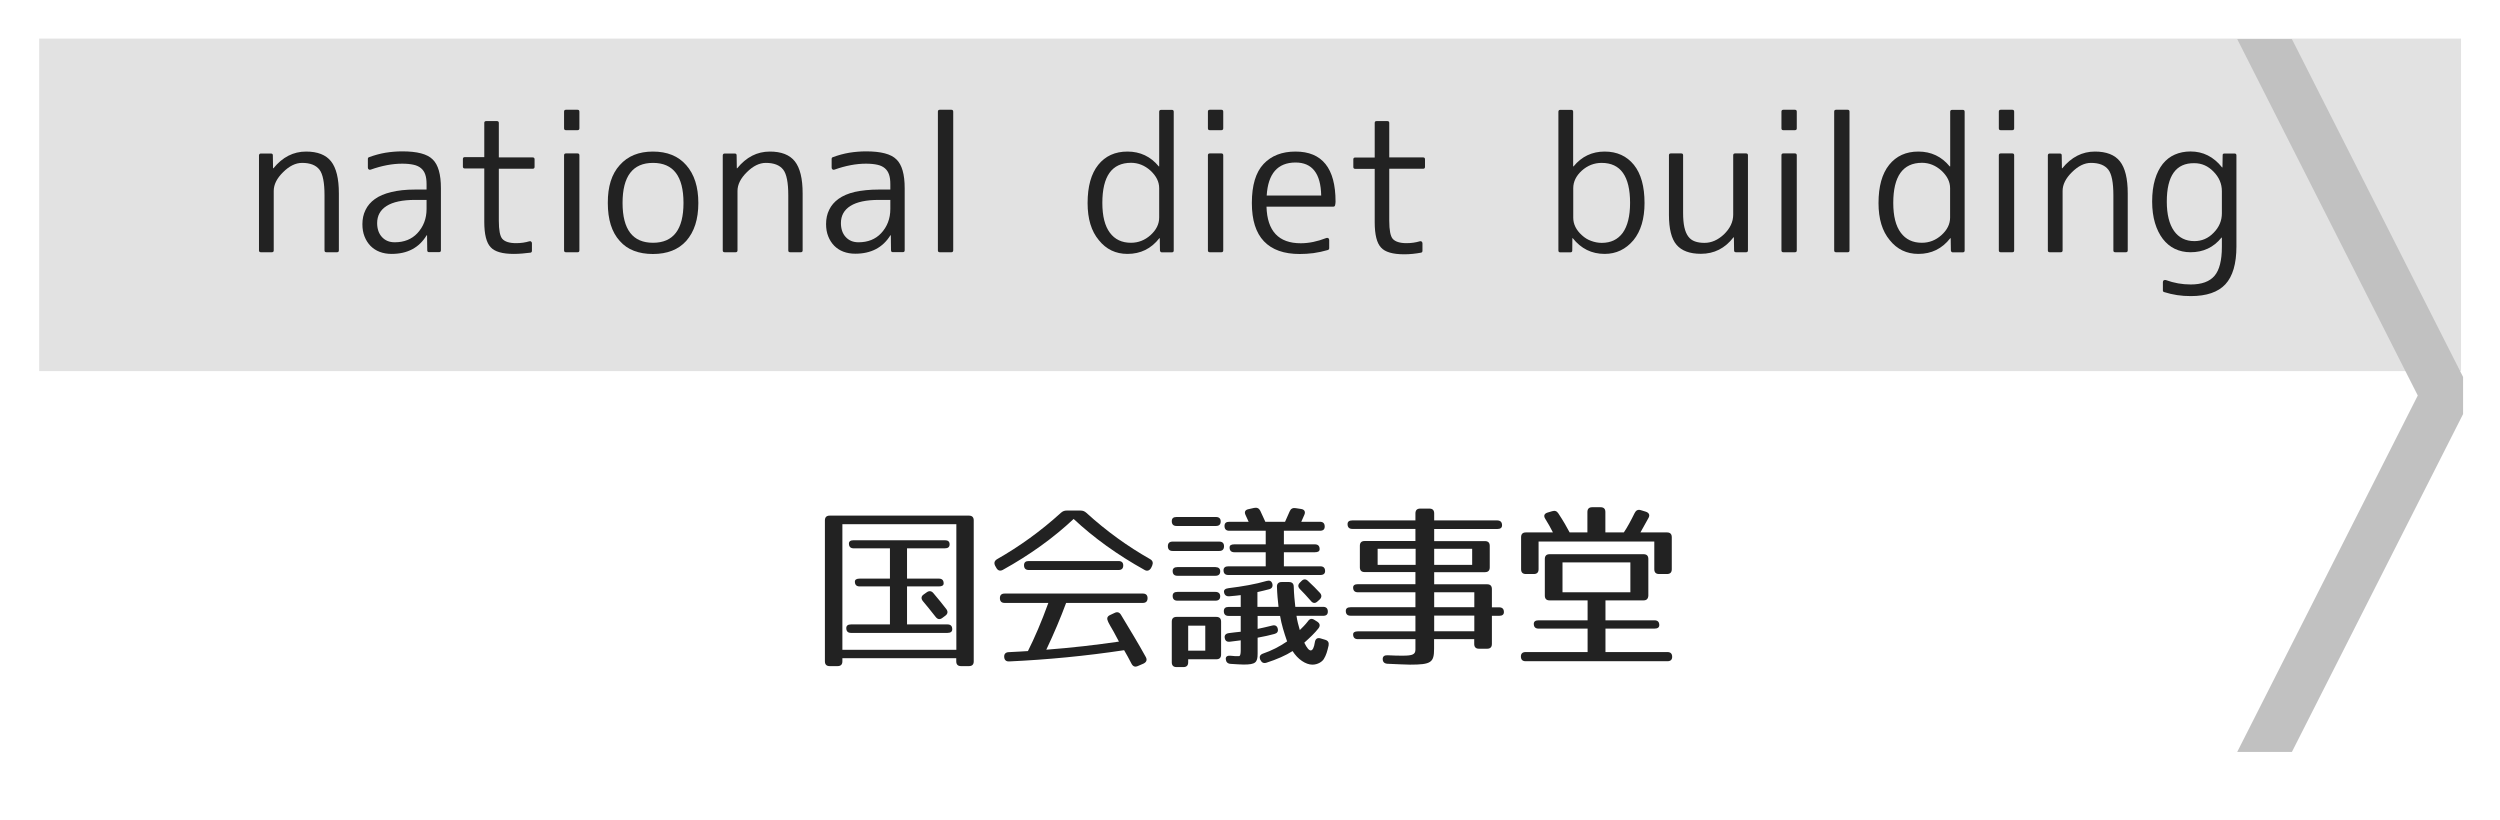
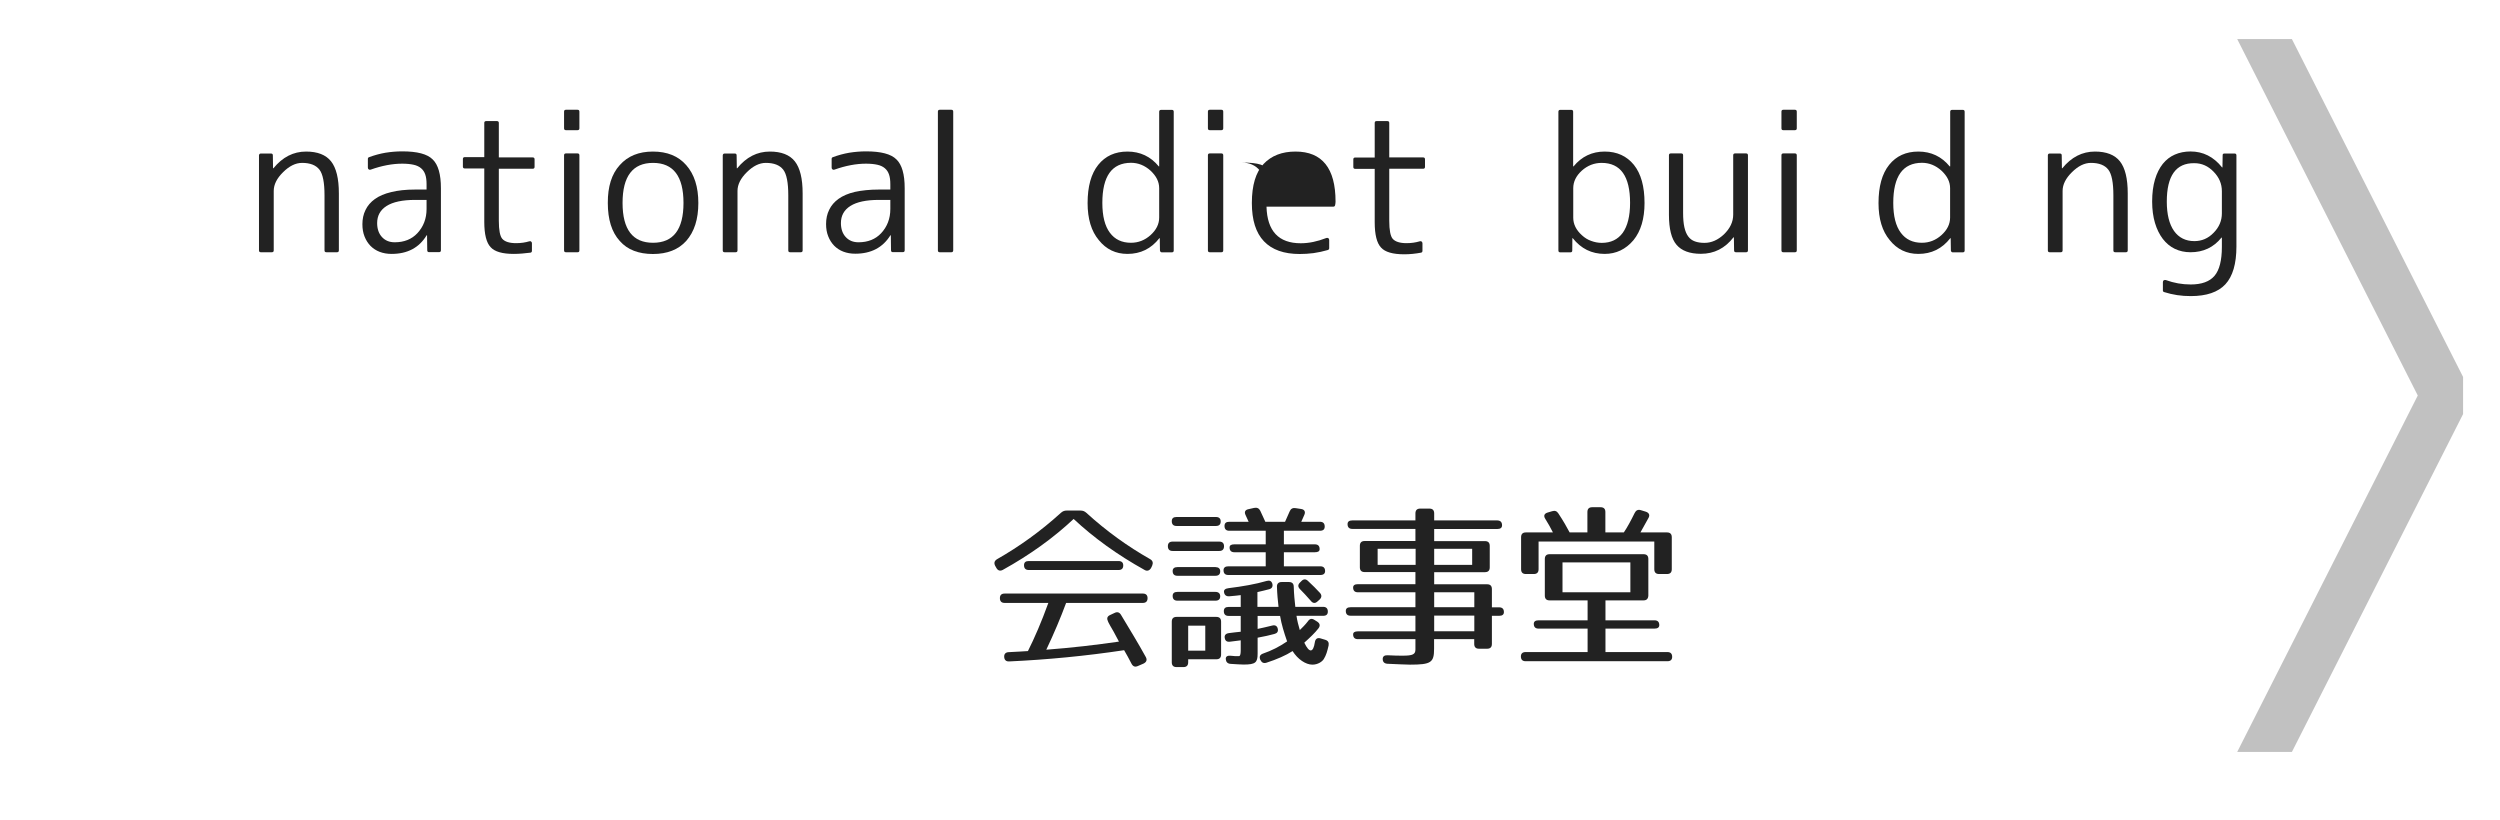
<svg xmlns="http://www.w3.org/2000/svg" version="1.1" id="レイヤー_1" x="0px" y="0px" viewBox="0 0 256 84" style="enable-background:new 0 0 256 84;" xml:space="preserve">
  <style type="text/css">
	.st0{fill:#E2E2E2;}
	.st1{fill:#C1C1C1;}
	.st2{fill:#222222;}
</style>
  <g>
-     <rect x="4.01" y="3.95" class="st0" width="248" height="34.05" />
-   </g>
+     </g>
  <polyline class="st1" points="252.22,38.6 234.69,4 229.09,4 247.58,40.5 229.09,77 234.69,77 252.22,42.4 " />
  <g>
-     <path class="st2" d="M99.22,68.21h-0.81c-0.32,0-0.49-0.16-0.49-0.49V67.4H86.26v0.32c0,0.32-0.16,0.49-0.49,0.49h-0.81   c-0.32,0-0.49-0.16-0.49-0.49V53.29c0-0.32,0.16-0.49,0.49-0.49h14.26c0.32,0,0.49,0.16,0.49,0.49v14.44   C99.71,68.05,99.54,68.21,99.22,68.21z M97.92,53.68H86.26v12.86h11.67V53.68z M97.24,55.74c0,0.27-0.16,0.41-0.49,0.41h-3.87v3.1   h3.26c0.32,0,0.49,0.16,0.49,0.49c0,0.2-0.16,0.31-0.49,0.31h-3.26v3.89h4.14c0.32,0,0.49,0.16,0.49,0.49   c0,0.25-0.16,0.38-0.49,0.38h-9.87c-0.32,0-0.49-0.16-0.49-0.49c0-0.25,0.16-0.38,0.49-0.38h3.98v-3.89h-3.1   c-0.32,0-0.49-0.16-0.49-0.49c0-0.2,0.16-0.31,0.49-0.31h3.1v-3.1h-3.71c-0.32,0-0.49-0.16-0.49-0.49c0-0.22,0.16-0.34,0.49-0.34   h9.33C97.08,55.32,97.24,55.46,97.24,55.74z M95.58,60.74c0.5,0.59,0.94,1.13,1.33,1.64c0.18,0.25,0.14,0.49-0.11,0.67l-0.31,0.23   c-0.25,0.18-0.47,0.16-0.68-0.11c-0.52-0.67-0.97-1.21-1.31-1.62c-0.2-0.25-0.18-0.5,0.09-0.68l0.31-0.22   C95.15,60.47,95.39,60.51,95.58,60.74z" />
    <path class="st2" d="M111.24,52.51c2.05,1.87,4.23,3.44,6.54,4.75c0.27,0.16,0.32,0.38,0.2,0.67l-0.11,0.23   c-0.16,0.27-0.4,0.36-0.67,0.2c-2.79-1.55-5.22-3.31-7.26-5.22c-2.03,1.91-4.46,3.67-7.26,5.22c-0.27,0.14-0.5,0.07-0.65-0.2   l-0.13-0.23c-0.14-0.29-0.07-0.5,0.2-0.67c2.3-1.31,4.48-2.88,6.54-4.75c0.18-0.16,0.36-0.23,0.59-0.23h1.4   C110.88,52.28,111.06,52.35,111.24,52.51z M117.51,61.25c0,0.32-0.16,0.49-0.49,0.49h-7.85c-0.56,1.51-1.22,3.08-2.03,4.79   c2.63-0.2,5.11-0.49,7.44-0.83c-0.22-0.41-0.4-0.76-0.54-1.01c-0.27-0.47-0.45-0.77-0.52-0.92l-0.05-0.11   c-0.14-0.29-0.13-0.52,0.18-0.67l0.49-0.23c0.27-0.13,0.49-0.07,0.65,0.2c0.92,1.53,1.8,2.97,2.54,4.32   c0.16,0.29,0.07,0.52-0.23,0.67l-0.58,0.25c-0.29,0.13-0.5,0.05-0.65-0.23c-0.27-0.52-0.52-0.99-0.76-1.39   c-3.91,0.59-7.85,0.97-11.76,1.15c-0.32,0.02-0.5-0.14-0.52-0.45c-0.02-0.31,0.14-0.49,0.47-0.5c0.86-0.05,1.49-0.07,1.96-0.11   c0.67-1.33,1.39-2.99,2.09-4.93h-4.47c-0.32,0-0.49-0.16-0.49-0.49c0-0.31,0.16-0.47,0.49-0.47h14.15   C117.34,60.78,117.51,60.94,117.51,61.25z M115.02,57.9c0,0.31-0.16,0.47-0.49,0.47h-9.18c-0.32,0-0.49-0.16-0.49-0.49   c0-0.29,0.16-0.43,0.49-0.43h9.18C114.86,57.45,115.02,57.61,115.02,57.9z" />
    <path class="st2" d="M125.34,55.93c0,0.32-0.16,0.49-0.49,0.49h-4.77c-0.32,0-0.49-0.16-0.49-0.49c0-0.31,0.16-0.47,0.49-0.47h4.77   C125.18,55.46,125.34,55.63,125.34,55.93z M125,53.39c0,0.31-0.16,0.47-0.49,0.47h-4.03c-0.32,0-0.49-0.16-0.49-0.49   c0-0.29,0.16-0.43,0.49-0.43h4.03C124.84,52.94,125,53.11,125,53.39z M124.55,67.51h-2.88v0.31c0,0.32-0.16,0.49-0.49,0.49h-0.7   c-0.32,0-0.49-0.16-0.49-0.49v-4.16c0-0.32,0.16-0.49,0.49-0.49h4.07c0.32,0,0.49,0.16,0.49,0.49v3.37   C125.04,67.35,124.87,67.51,124.55,67.51z M124.95,58.51c0,0.29-0.16,0.45-0.49,0.45h-3.89c-0.32,0-0.49-0.16-0.49-0.49   c0-0.25,0.16-0.4,0.49-0.4h3.89C124.78,58.08,124.95,58.22,124.95,58.51z M124.95,61.06c0,0.29-0.16,0.45-0.49,0.45h-3.89   c-0.32,0-0.49-0.16-0.49-0.49c0-0.27,0.16-0.41,0.49-0.41h3.89C124.78,60.61,124.95,60.78,124.95,61.06z M123.42,64.07h-1.75v2.56   h1.75V64.07z M129.05,52.3c0.14,0.31,0.32,0.68,0.52,1.13h2.02c0.11-0.25,0.27-0.59,0.47-1.06c0.11-0.27,0.31-0.38,0.59-0.34   l0.59,0.09c0.34,0.05,0.47,0.29,0.32,0.61l-0.31,0.7h1.91c0.32,0,0.49,0.16,0.49,0.49c0,0.29-0.16,0.43-0.49,0.43h-3.69v1.39h3.17   c0.32,0,0.49,0.16,0.49,0.49c0,0.22-0.16,0.32-0.49,0.32h-3.17v1.44h3.73c0.32,0,0.49,0.16,0.49,0.49c0,0.25-0.16,0.4-0.49,0.4   h-9.42c-0.32,0-0.49-0.16-0.49-0.49c0-0.25,0.16-0.4,0.49-0.4h3.83v-1.44h-3.21c-0.32,0-0.49-0.16-0.49-0.49   c0-0.22,0.16-0.32,0.49-0.32h3.21v-1.39h-3.73c-0.32,0-0.49-0.16-0.49-0.49c0-0.29,0.16-0.43,0.49-0.43h1.98   c-0.13-0.27-0.22-0.5-0.31-0.68c-0.16-0.32-0.05-0.54,0.29-0.61l0.58-0.13C128.71,51.95,128.92,52.04,129.05,52.3z M125.88,61.06   c-0.32,0.02-0.5-0.13-0.54-0.43c-0.04-0.22,0.13-0.36,0.45-0.4c1.46-0.18,2.77-0.41,3.91-0.74c0.31-0.09,0.5,0,0.59,0.29   c0.07,0.29-0.05,0.49-0.34,0.56c-0.31,0.09-0.65,0.16-1.19,0.29v1.51h2.16c-0.07-0.65-0.14-1.31-0.16-2.04   c-0.02-0.32,0.16-0.5,0.47-0.5h0.76c0.32,0,0.49,0.16,0.49,0.49c0.02,0.74,0.09,1.42,0.16,2.05h2.84c0.32,0,0.49,0.16,0.49,0.49   c0,0.29-0.16,0.43-0.49,0.43h-2.72c0.07,0.49,0.2,0.99,0.34,1.46c0.22-0.22,0.56-0.54,0.83-0.9c0.18-0.27,0.4-0.32,0.67-0.14   l0.29,0.18c0.27,0.18,0.32,0.41,0.13,0.67c-0.36,0.47-0.88,0.96-1.46,1.48c0.52,1.1,0.92,1.03,1.08-0.04   c0.05-0.34,0.25-0.5,0.58-0.4l0.47,0.14c0.31,0.09,0.41,0.29,0.36,0.58c-0.13,0.58-0.25,1.01-0.49,1.39   c-0.16,0.27-0.61,0.58-1.17,0.58c-0.68,0-1.49-0.54-2.03-1.39c-0.7,0.45-1.62,0.85-2.67,1.19c-0.29,0.09-0.49,0-0.63-0.29   l-0.02-0.04c-0.11-0.31,0-0.5,0.31-0.61c0.85-0.29,1.66-0.7,2.45-1.24c-0.32-0.92-0.58-1.76-0.72-2.61h-2.3v1.33   c0.43-0.09,0.92-0.2,1.48-0.34c0.32-0.09,0.54,0.04,0.59,0.36c0.05,0.25-0.07,0.43-0.36,0.5c-0.45,0.13-1.03,0.25-1.71,0.38v1.62   c0,0.92-0.2,1.13-1.44,1.13c-0.32,0-0.79-0.04-1.33-0.07c-0.31-0.02-0.47-0.2-0.49-0.49c-0.02-0.27,0.18-0.38,0.52-0.34   c0.32,0.04,0.5,0.04,0.76,0.04c0.11,0,0.25,0.04,0.25-0.63v-0.99c-0.5,0.07-0.83,0.11-1.1,0.14c-0.32,0.04-0.5-0.09-0.54-0.41   c-0.04-0.25,0.11-0.43,0.43-0.47c0.41-0.05,0.85-0.11,1.21-0.14v-1.62h-1.24c-0.32,0-0.49-0.16-0.49-0.49   c0-0.29,0.16-0.43,0.49-0.43h1.24v-1.21C126.76,60.97,126.37,61.03,125.88,61.06z M133.95,59.5c0.47,0.43,0.86,0.83,1.22,1.22   c0.2,0.23,0.18,0.47-0.05,0.68l-0.2,0.18c-0.23,0.22-0.47,0.22-0.68-0.04c-0.41-0.47-0.79-0.88-1.13-1.22   c-0.22-0.23-0.22-0.45,0.02-0.68l0.14-0.14C133.5,59.26,133.73,59.28,133.95,59.5z" />
    <path class="st2" d="M153.81,53.79c0,0.25-0.16,0.38-0.49,0.38h-6.46v1.24h5.2c0.32,0,0.49,0.16,0.49,0.49v2.2   c0,0.32-0.16,0.49-0.49,0.49h-5.2v1.24h5.42c0.32,0,0.49,0.16,0.49,0.49v1.87h0.74c0.32,0,0.49,0.16,0.49,0.49   c0,0.25-0.16,0.38-0.49,0.38h-0.74v2.88c0,0.32-0.16,0.49-0.49,0.49h-0.83c-0.32,0-0.49-0.16-0.49-0.49v-0.49h-4.11v0.97   c0,1.42-0.29,1.64-2.47,1.64c-0.47,0-1.26-0.05-2.3-0.09c-0.32-0.02-0.49-0.18-0.49-0.49c0-0.27,0.18-0.4,0.52-0.38   c0.76,0.04,1.06,0.04,1.55,0.04c1.01,0,1.28-0.14,1.28-0.63v-1.06h-5.89c-0.32,0-0.49-0.16-0.49-0.49c0-0.2,0.16-0.31,0.49-0.31   h5.89v-1.6h-6.64c-0.32,0-0.49-0.16-0.49-0.49c0-0.25,0.16-0.38,0.49-0.38h6.64v-1.53h-5.89c-0.32,0-0.49-0.16-0.49-0.49   c0-0.22,0.16-0.34,0.49-0.34h5.89v-1.24h-5.2c-0.32,0-0.49-0.16-0.49-0.49v-2.2c0-0.32,0.16-0.49,0.49-0.49h5.2v-1.24h-6.46   c-0.32,0-0.49-0.16-0.49-0.49c0-0.25,0.16-0.38,0.49-0.38h6.46v-0.72c0-0.32,0.16-0.49,0.49-0.49h0.94c0.32,0,0.49,0.16,0.49,0.49   v0.72h6.46C153.65,53.3,153.81,53.47,153.81,53.79z M144.96,56.2h-3.89v1.64h3.89V56.2z M150.75,56.2h-3.89v1.64h3.89V56.2z    M150.97,60.65h-4.11v1.53h4.11V60.65z M150.97,63.04h-4.11v1.6h4.11V63.04z" />
    <path class="st2" d="M168.29,61.48h-3.89v2.04h5.02c0.32,0,0.49,0.16,0.49,0.49c0,0.23-0.16,0.36-0.49,0.36h-5.02v2.4h6.34   c0.32,0,0.49,0.16,0.49,0.49c0,0.29-0.16,0.45-0.49,0.45h-14.51c-0.32,0-0.49-0.16-0.49-0.49c0-0.29,0.16-0.45,0.49-0.45h6.34v-2.4   h-5.02c-0.32,0-0.49-0.16-0.49-0.49c0-0.23,0.16-0.36,0.49-0.36h5.02v-2.04h-3.89c-0.32,0-0.49-0.16-0.49-0.49v-3.75   c0-0.32,0.16-0.49,0.49-0.49h9.62c0.32,0,0.49,0.16,0.49,0.49v3.75C168.77,61.32,168.61,61.48,168.29,61.48z M167.39,52.53   c0.13-0.27,0.34-0.38,0.63-0.29l0.52,0.16c0.32,0.11,0.43,0.34,0.27,0.63l-0.83,1.49h2.72c0.32,0,0.49,0.16,0.49,0.49v3.28   c0,0.32-0.16,0.49-0.49,0.49h-0.81c-0.32,0-0.49-0.16-0.49-0.49v-2.84h-11.85v2.84c0,0.32-0.16,0.49-0.49,0.49h-0.81   c-0.32,0-0.49-0.16-0.49-0.49v-3.28c0-0.32,0.16-0.49,0.49-0.49h2.77c-0.25-0.5-0.52-0.97-0.79-1.4c-0.18-0.29-0.11-0.52,0.23-0.63   l0.47-0.14c0.29-0.09,0.49-0.02,0.65,0.23c0.49,0.74,0.86,1.39,1.15,1.94h1.82v-2.09c0-0.32,0.16-0.49,0.49-0.49h0.86   c0.32,0,0.49,0.16,0.49,0.49v2.09h1.89C166.63,54.01,166.99,53.34,167.39,52.53z M166.96,57.59H160v3.06h6.95V57.59z" />
  </g>
  <g>
    <path class="st2" d="M26.72,15.72h1.02c0.14,0,0.2,0.06,0.2,0.19l0.02,1.32H28c0.93-1.14,2.04-1.71,3.34-1.71   c1.17,0,2.03,0.33,2.56,1c0.53,0.67,0.8,1.76,0.8,3.28v5.84c0,0.12-0.06,0.19-0.19,0.19h-1.08c-0.14,0-0.2-0.06-0.2-0.19V20   c0-1.3-0.17-2.18-0.52-2.63c-0.36-0.46-0.95-0.69-1.78-0.69c-0.66,0-1.31,0.32-1.95,0.96c-0.63,0.62-0.95,1.26-0.95,1.91v6.09   c0,0.12-0.06,0.19-0.19,0.19h-1.13c-0.12,0-0.19-0.06-0.19-0.19V15.9C26.54,15.78,26.6,15.72,26.72,15.72z" />
    <path class="st2" d="M42.51,19.41h1.17v-0.54c0-0.4-0.04-0.73-0.13-0.99c-0.09-0.27-0.23-0.48-0.43-0.65   c-0.2-0.17-0.45-0.29-0.77-0.36s-0.7-0.11-1.16-0.11c-1,0-2.08,0.2-3.23,0.61c-0.07,0.03-0.14,0.02-0.2-0.02   c-0.06-0.04-0.09-0.1-0.09-0.19v-0.89c0-0.09,0.04-0.14,0.11-0.17c0.56-0.21,1.12-0.36,1.69-0.46c0.57-0.09,1.14-0.14,1.73-0.14   c1.52,0,2.55,0.27,3.1,0.82c0.57,0.54,0.85,1.53,0.85,2.95v6.36c0,0.12-0.06,0.19-0.19,0.19h-1.02c-0.12,0-0.19-0.06-0.19-0.19   l-0.02-1.54h-0.04C42.92,25.37,41.72,26,40.1,26c-0.45,0-0.85-0.07-1.22-0.21c-0.37-0.14-0.68-0.35-0.94-0.61   c-0.26-0.27-0.46-0.58-0.61-0.96s-0.22-0.79-0.22-1.26c0-0.53,0.1-1.02,0.32-1.46c0.21-0.44,0.53-0.81,0.96-1.12   c0.43-0.31,0.99-0.55,1.67-0.71C40.74,19.5,41.55,19.41,42.51,19.41z M43.68,21.4v-0.93h-1.17c-1.3,0-2.27,0.21-2.92,0.62   c-0.65,0.41-0.97,1-0.97,1.75c0,0.59,0.16,1.07,0.49,1.43c0.33,0.36,0.76,0.54,1.31,0.54c0.96,0,1.74-0.31,2.32-0.93   C43.36,23.21,43.68,22.39,43.68,21.4z" />
    <path class="st2" d="M49.78,12.4h1.11c0.12,0,0.19,0.06,0.19,0.19v3.53h3.47c0.12,0,0.19,0.06,0.19,0.19v0.78   c0,0.12-0.06,0.19-0.19,0.19h-3.47v5.33c0,0.95,0.12,1.57,0.35,1.84c0.26,0.3,0.74,0.45,1.43,0.45c0.25,0,0.48-0.02,0.7-0.05   c0.22-0.03,0.43-0.08,0.64-0.14c0.07-0.02,0.14-0.02,0.19,0.03c0.06,0.04,0.08,0.1,0.08,0.18v0.76c0,0.1-0.04,0.16-0.13,0.19   C53.76,25.94,53.19,26,52.62,26c-1.18,0-1.97-0.23-2.38-0.69c-0.43-0.45-0.65-1.31-0.65-2.6v-5.46h-2c-0.12,0-0.19-0.06-0.19-0.19   v-0.78c0-0.12,0.06-0.19,0.19-0.19h2v-3.53C49.6,12.46,49.66,12.4,49.78,12.4z" />
    <path class="st2" d="M59.14,13.33h-1.19c-0.12,0-0.19-0.06-0.19-0.19v-1.71c0-0.12,0.06-0.19,0.19-0.19h1.19   c0.12,0,0.19,0.06,0.19,0.19v1.71C59.33,13.26,59.27,13.33,59.14,13.33z M59.14,25.83h-1.19c-0.12,0-0.19-0.06-0.19-0.19V15.9   c0-0.12,0.06-0.19,0.19-0.19h1.19c0.12,0,0.19,0.06,0.19,0.19v9.74C59.33,25.77,59.27,25.83,59.14,25.83z" />
    <path class="st2" d="M63.46,16.91c0.82-0.93,1.95-1.39,3.4-1.39c1.46,0,2.6,0.46,3.41,1.39c0.83,0.94,1.24,2.23,1.24,3.88   c0,1.65-0.41,2.94-1.24,3.88c-0.8,0.89-1.94,1.34-3.41,1.34c-0.73,0-1.38-0.11-1.95-0.33c-0.57-0.22-1.05-0.55-1.45-1.01   c-0.82-0.9-1.22-2.2-1.22-3.88C62.23,19.1,62.64,17.81,63.46,16.91z M63.75,20.78c0,2.72,1.04,4.08,3.12,4.08s3.12-1.36,3.12-4.08   c0-2.73-1.04-4.1-3.12-4.1S63.75,18.05,63.75,20.78z" />
    <path class="st2" d="M74.21,15.72h1.02c0.14,0,0.2,0.06,0.2,0.19l0.02,1.32h0.04c0.93-1.14,2.04-1.71,3.34-1.71   c1.17,0,2.03,0.33,2.56,1c0.53,0.67,0.8,1.76,0.8,3.28v5.84c0,0.12-0.06,0.19-0.19,0.19h-1.08c-0.14,0-0.2-0.06-0.2-0.19V20   c0-1.3-0.17-2.18-0.52-2.63c-0.36-0.46-0.95-0.69-1.78-0.69c-0.66,0-1.31,0.32-1.95,0.96c-0.63,0.62-0.95,1.26-0.95,1.91v6.09   c0,0.12-0.06,0.19-0.19,0.19h-1.13c-0.12,0-0.19-0.06-0.19-0.19V15.9C74.03,15.78,74.09,15.72,74.21,15.72z" />
    <path class="st2" d="M90,19.41h1.17v-0.54c0-0.4-0.04-0.73-0.13-0.99c-0.09-0.27-0.23-0.48-0.43-0.65   c-0.2-0.17-0.45-0.29-0.77-0.36s-0.7-0.11-1.16-0.11c-1,0-2.08,0.2-3.23,0.61c-0.07,0.03-0.14,0.02-0.2-0.02   c-0.06-0.04-0.09-0.1-0.09-0.19v-0.89c0-0.09,0.04-0.14,0.11-0.17c0.56-0.21,1.12-0.36,1.69-0.46c0.57-0.09,1.14-0.14,1.73-0.14   c1.52,0,2.55,0.27,3.1,0.82c0.57,0.54,0.85,1.53,0.85,2.95v6.36c0,0.12-0.06,0.19-0.19,0.19h-1.02c-0.12,0-0.19-0.06-0.19-0.19   l-0.02-1.54h-0.04c-0.78,1.26-1.98,1.89-3.6,1.89c-0.45,0-0.85-0.07-1.22-0.21c-0.37-0.14-0.68-0.35-0.94-0.61   c-0.26-0.27-0.46-0.58-0.61-0.96s-0.22-0.79-0.22-1.26c0-0.53,0.1-1.02,0.32-1.46c0.21-0.44,0.53-0.81,0.96-1.12   c0.43-0.31,0.99-0.55,1.67-0.71C88.23,19.5,89.05,19.41,90,19.41z M91.17,21.4v-0.93H90c-1.3,0-2.27,0.21-2.92,0.62   c-0.65,0.41-0.97,1-0.97,1.75c0,0.59,0.16,1.07,0.49,1.43c0.33,0.36,0.76,0.54,1.31,0.54c0.96,0,1.74-0.31,2.32-0.93   C90.85,23.21,91.17,22.39,91.17,21.4z" />
    <path class="st2" d="M97.42,25.83h-1.19c-0.12,0-0.19-0.06-0.19-0.19V11.43c0-0.12,0.06-0.19,0.19-0.19h1.19   c0.12,0,0.19,0.06,0.19,0.19v14.21C97.6,25.77,97.54,25.83,97.42,25.83z" />
    <path class="st2" d="M118.7,17.04v-5.6c0-0.12,0.07-0.19,0.2-0.19H120c0.12,0,0.19,0.06,0.19,0.19v14.21   c0,0.12-0.06,0.19-0.19,0.19h-1.02c-0.11,0-0.18-0.06-0.2-0.19l-0.02-1.26h-0.04c-0.84,1.08-1.93,1.61-3.27,1.61   c-1.2,0-2.18-0.47-2.93-1.41c-0.77-0.92-1.15-2.18-1.15-3.8c0-1.69,0.36-3,1.09-3.91c0.73-0.91,1.73-1.36,2.99-1.36   c1.31,0,2.38,0.51,3.21,1.52H118.7z M112.88,20.78c0,1.35,0.26,2.37,0.77,3.05c0.51,0.69,1.23,1.03,2.16,1.03   c0.75,0,1.42-0.26,2-0.78c0.59-0.53,0.89-1.13,0.89-1.8v-3.01c0-0.66-0.3-1.25-0.89-1.8c-0.59-0.53-1.26-0.8-2-0.8   C113.85,16.68,112.88,18.05,112.88,20.78z" />
    <path class="st2" d="M125.07,13.33h-1.19c-0.12,0-0.19-0.06-0.19-0.19v-1.71c0-0.12,0.06-0.19,0.19-0.19h1.19   c0.12,0,0.19,0.06,0.19,0.19v1.71C125.26,13.26,125.19,13.33,125.07,13.33z M125.07,25.83h-1.19c-0.12,0-0.19-0.06-0.19-0.19V15.9   c0-0.12,0.06-0.19,0.19-0.19h1.19c0.12,0,0.19,0.06,0.19,0.19v9.74C125.26,25.77,125.19,25.83,125.07,25.83z" />
-     <path class="st2" d="M136.54,21.16h-6.85c0.07,2.5,1.24,3.75,3.51,3.75c0.83,0,1.7-0.18,2.62-0.54c0.07-0.02,0.14-0.02,0.2,0.02   c0.06,0.04,0.09,0.1,0.09,0.19v0.83c0,0.09-0.04,0.15-0.13,0.19c-0.51,0.15-1,0.25-1.48,0.32c-0.48,0.06-0.95,0.09-1.41,0.09   c-1.61,0-2.83-0.43-3.66-1.3c-0.83-0.87-1.24-2.17-1.24-3.92c0-1.82,0.4-3.15,1.2-4c0.8-0.85,1.89-1.27,3.27-1.27   c2.73,0,4.1,1.71,4.1,5.12c0,0.05,0,0.1-0.01,0.16c-0.01,0.05-0.02,0.12-0.03,0.19C136.7,21.1,136.64,21.16,136.54,21.16z    M129.71,20.02h5.58c-0.04-2.25-0.92-3.38-2.63-3.38C130.83,16.65,129.85,17.77,129.71,20.02z" />
+     <path class="st2" d="M136.54,21.16h-6.85c0.07,2.5,1.24,3.75,3.51,3.75c0.83,0,1.7-0.18,2.62-0.54c0.07-0.02,0.14-0.02,0.2,0.02   c0.06,0.04,0.09,0.1,0.09,0.19v0.83c0,0.09-0.04,0.15-0.13,0.19c-0.51,0.15-1,0.25-1.48,0.32c-0.48,0.06-0.95,0.09-1.41,0.09   c-1.61,0-2.83-0.43-3.66-1.3c-0.83-0.87-1.24-2.17-1.24-3.92c0-1.82,0.4-3.15,1.2-4c0.8-0.85,1.89-1.27,3.27-1.27   c2.73,0,4.1,1.71,4.1,5.12c0,0.05,0,0.1-0.01,0.16c-0.01,0.05-0.02,0.12-0.03,0.19C136.7,21.1,136.64,21.16,136.54,21.16z    M129.71,20.02c-0.04-2.25-0.92-3.38-2.63-3.38C130.83,16.65,129.85,17.77,129.71,20.02z" />
    <path class="st2" d="M140.96,12.4h1.11c0.12,0,0.19,0.06,0.19,0.19v3.53h3.47c0.12,0,0.19,0.06,0.19,0.19v0.78   c0,0.12-0.06,0.19-0.19,0.19h-3.47v5.33c0,0.95,0.12,1.57,0.35,1.84c0.26,0.3,0.74,0.45,1.43,0.45c0.25,0,0.48-0.02,0.7-0.05   c0.22-0.03,0.43-0.08,0.64-0.14c0.07-0.02,0.14-0.02,0.2,0.03c0.05,0.04,0.08,0.1,0.08,0.18v0.76c0,0.1-0.04,0.16-0.13,0.19   c-0.58,0.11-1.16,0.17-1.73,0.17c-1.18,0-1.97-0.23-2.38-0.69c-0.43-0.45-0.65-1.31-0.65-2.6v-5.46h-2c-0.12,0-0.19-0.06-0.19-0.19   v-0.78c0-0.12,0.06-0.19,0.19-0.19h2v-3.53C140.77,12.46,140.83,12.4,140.96,12.4z" />
    <path class="st2" d="M159.77,11.25h1.13c0.12,0,0.19,0.06,0.19,0.19v5.6h0.04c0.83-1.01,1.89-1.52,3.19-1.52   c1.26,0,2.26,0.46,2.99,1.36c0.73,0.91,1.09,2.21,1.09,3.91c0,1.61-0.38,2.88-1.13,3.8c-0.79,0.94-1.78,1.41-2.95,1.41   c-1.34,0-2.42-0.54-3.27-1.61h-0.04L161,25.65c0,0.12-0.06,0.19-0.19,0.19h-1.04c-0.12,0-0.19-0.06-0.19-0.19V11.43   C159.59,11.31,159.65,11.25,159.77,11.25z M166.92,20.78c0-2.73-0.97-4.1-2.91-4.1c-0.77,0-1.45,0.27-2.04,0.8   c-0.58,0.53-0.87,1.13-0.87,1.8v3.01c0,0.67,0.3,1.27,0.89,1.8c0.28,0.26,0.6,0.46,0.95,0.58c0.35,0.13,0.71,0.2,1.08,0.2   c0.93,0,1.64-0.34,2.15-1.03C166.66,23.15,166.92,22.13,166.92,20.78z" />
    <path class="st2" d="M170.9,21.99V15.9c0-0.12,0.06-0.19,0.19-0.19h1.06c0.14,0,0.2,0.06,0.2,0.19v5.9c0,0.58,0.04,1.07,0.13,1.47   c0.09,0.4,0.22,0.71,0.4,0.95c0.18,0.24,0.4,0.4,0.68,0.5c0.27,0.1,0.6,0.15,0.98,0.15c0.71,0,1.37-0.29,1.99-0.87   c0.63-0.61,0.95-1.28,0.95-2.02V15.9c0-0.12,0.06-0.19,0.19-0.19h1.13c0.12,0,0.19,0.06,0.19,0.19v9.74c0,0.12-0.06,0.19-0.19,0.19   h-1.04c-0.12,0-0.19-0.06-0.19-0.19l-0.02-1.34h-0.04c-0.87,1.13-1.98,1.69-3.34,1.69c-1.14,0-1.97-0.31-2.49-0.92   C171.16,24.47,170.9,23.44,170.9,21.99z" />
    <path class="st2" d="M183.8,13.33h-1.19c-0.12,0-0.19-0.06-0.19-0.19v-1.71c0-0.12,0.06-0.19,0.19-0.19h1.19   c0.12,0,0.19,0.06,0.19,0.19v1.71C183.99,13.26,183.93,13.33,183.8,13.33z M183.8,25.83h-1.19c-0.12,0-0.19-0.06-0.19-0.19V15.9   c0-0.12,0.06-0.19,0.19-0.19h1.19c0.12,0,0.19,0.06,0.19,0.19v9.74C183.99,25.77,183.93,25.83,183.8,25.83z" />
-     <path class="st2" d="M189.2,25.83h-1.19c-0.12,0-0.19-0.06-0.19-0.19V11.43c0-0.12,0.06-0.19,0.19-0.19h1.19   c0.12,0,0.19,0.06,0.19,0.19v14.21C189.39,25.77,189.33,25.83,189.2,25.83z" />
    <path class="st2" d="M199.7,17.04v-5.6c0-0.12,0.07-0.19,0.2-0.19h1.09c0.12,0,0.19,0.06,0.19,0.19v14.21   c0,0.12-0.06,0.19-0.19,0.19h-1.02c-0.11,0-0.18-0.06-0.2-0.19l-0.02-1.26h-0.04c-0.84,1.08-1.93,1.61-3.27,1.61   c-1.2,0-2.18-0.47-2.93-1.41c-0.77-0.92-1.15-2.18-1.15-3.8c0-1.69,0.36-3,1.09-3.91c0.73-0.91,1.73-1.36,2.99-1.36   c1.31,0,2.38,0.51,3.21,1.52H199.7z M193.87,20.78c0,1.35,0.26,2.37,0.77,3.05c0.51,0.69,1.23,1.03,2.16,1.03   c0.75,0,1.42-0.26,2-0.78c0.59-0.53,0.89-1.13,0.89-1.8v-3.01c0-0.66-0.3-1.25-0.89-1.8c-0.59-0.53-1.26-0.8-2-0.8   C194.85,16.68,193.87,18.05,193.87,20.78z" />
-     <path class="st2" d="M206.06,13.33h-1.19c-0.12,0-0.19-0.06-0.19-0.19v-1.71c0-0.12,0.06-0.19,0.19-0.19h1.19   c0.12,0,0.19,0.06,0.19,0.19v1.71C206.25,13.26,206.19,13.33,206.06,13.33z M206.06,25.83h-1.19c-0.12,0-0.19-0.06-0.19-0.19V15.9   c0-0.12,0.06-0.19,0.19-0.19h1.19c0.12,0,0.19,0.06,0.19,0.19v9.74C206.25,25.77,206.19,25.83,206.06,25.83z" />
    <path class="st2" d="M209.9,15.72h1.02c0.14,0,0.2,0.06,0.2,0.19l0.02,1.32h0.04c0.93-1.14,2.04-1.71,3.34-1.71   c1.17,0,2.03,0.33,2.56,1c0.53,0.67,0.8,1.76,0.8,3.28v5.84c0,0.12-0.06,0.19-0.19,0.19h-1.08c-0.14,0-0.2-0.06-0.2-0.19V20   c0-1.3-0.17-2.18-0.52-2.63c-0.36-0.46-0.95-0.69-1.78-0.69c-0.66,0-1.31,0.32-1.95,0.96c-0.63,0.62-0.95,1.26-0.95,1.91v6.09   c0,0.12-0.06,0.19-0.19,0.19h-1.13c-0.12,0-0.19-0.06-0.19-0.19V15.9C209.71,15.78,209.77,15.72,209.9,15.72z" />
    <path class="st2" d="M227.78,15.72h1.04c0.12,0,0.19,0.06,0.19,0.19v9.33c0,1.77-0.38,3.06-1.13,3.87   c-0.75,0.81-1.94,1.21-3.54,1.21c-0.48,0-0.95-0.03-1.4-0.1c-0.45-0.07-0.89-0.17-1.33-0.31c-0.09-0.03-0.13-0.08-0.13-0.17v-0.85   c0-0.09,0.03-0.15,0.1-0.19c0.07-0.04,0.14-0.04,0.21-0.02c0.82,0.3,1.66,0.45,2.54,0.45c1.13,0,1.94-0.3,2.44-0.89   c0.5-0.59,0.75-1.58,0.75-2.95v-0.96h-0.04c-0.8,1-1.86,1.5-3.17,1.5c-0.59,0-1.13-0.12-1.61-0.35c-0.48-0.23-0.89-0.58-1.23-1.02   c-0.34-0.45-0.61-0.99-0.8-1.63c-0.19-0.64-0.29-1.37-0.29-2.19c0-0.87,0.1-1.62,0.29-2.26c0.19-0.64,0.46-1.17,0.8-1.6   c0.34-0.42,0.75-0.74,1.23-0.95c0.48-0.21,1.02-0.32,1.61-0.32c1.29,0,2.36,0.54,3.23,1.63h0.04l0.02-1.24   C227.59,15.78,227.66,15.72,227.78,15.72z M221.88,20.64c0,1.31,0.25,2.31,0.74,3.01c0.49,0.69,1.19,1.04,2.08,1.04   c0.77,0,1.42-0.28,1.97-0.85c0.57-0.57,0.85-1.24,0.85-2v-2.26c0-0.77-0.29-1.43-0.85-2c-0.56-0.58-1.21-0.87-1.97-0.87   C222.82,16.68,221.88,18,221.88,20.64z" />
  </g>
  <g>
</g>
  <g>
</g>
  <g>
</g>
  <g>
</g>
  <g>
</g>
  <g>
</g>
  <g>
</g>
  <g>
</g>
  <g>
</g>
  <g>
</g>
  <g>
</g>
  <g>
</g>
  <g>
</g>
  <g>
</g>
  <g>
</g>
</svg>